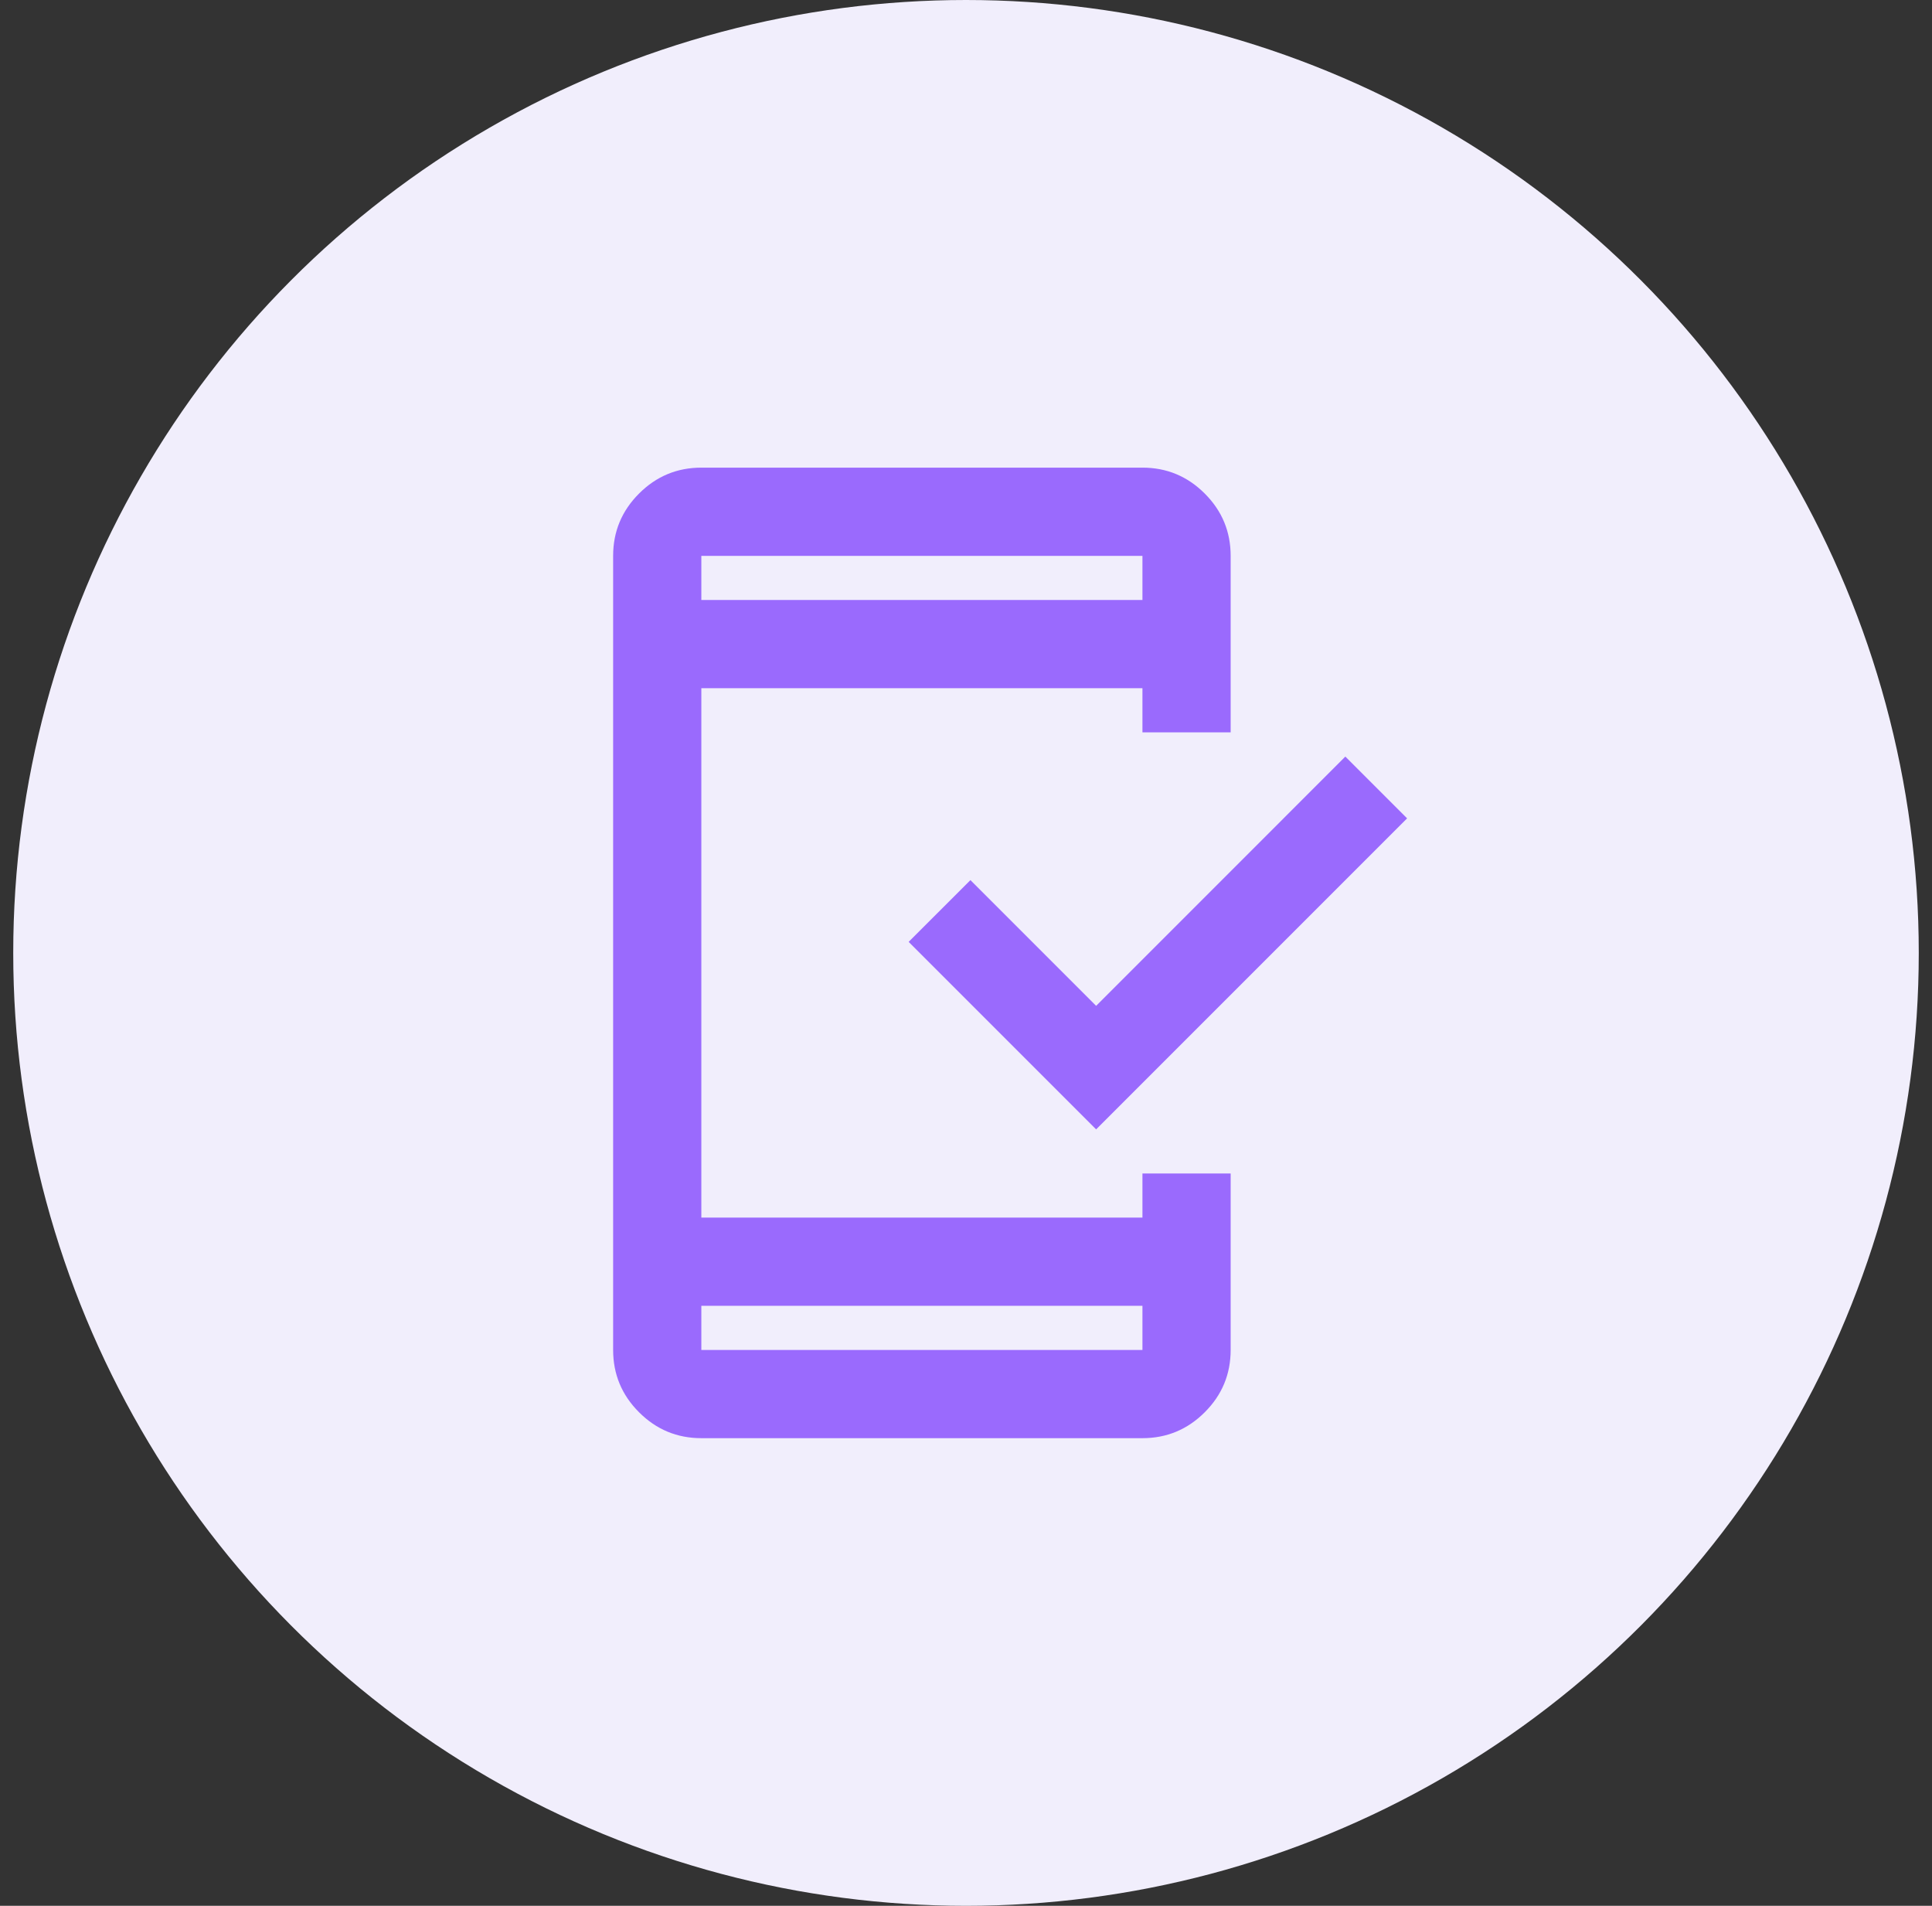
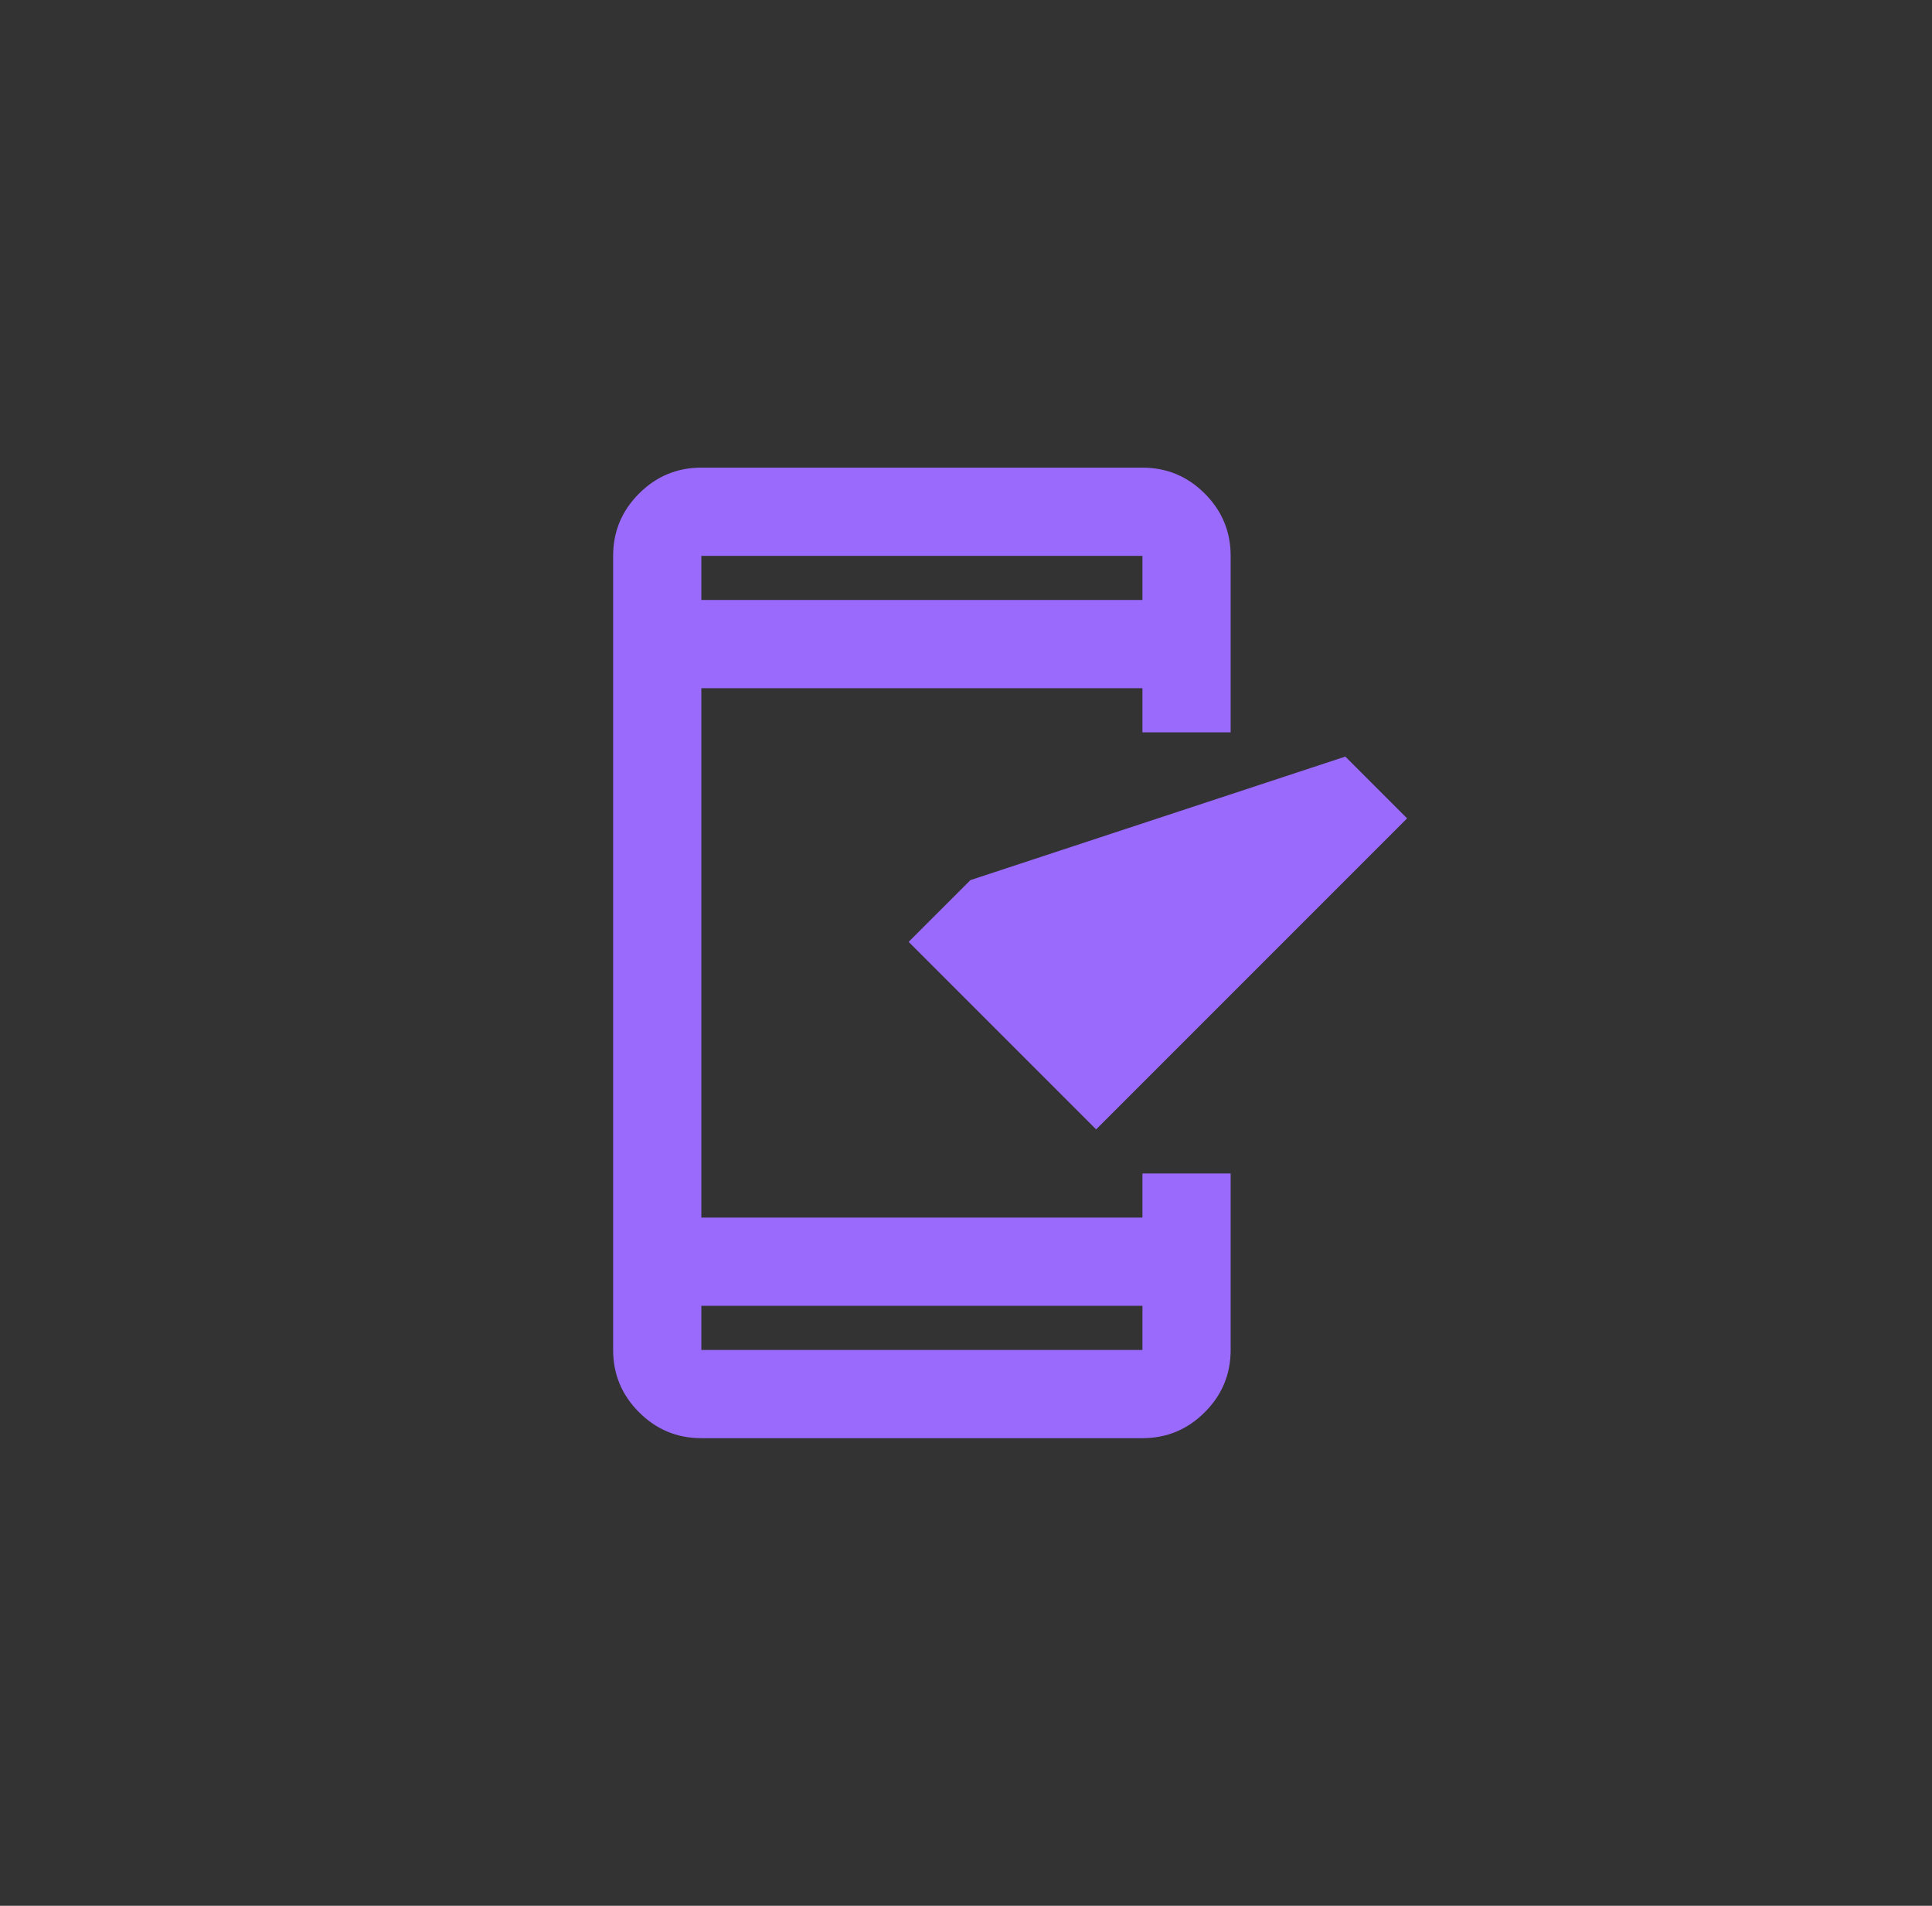
<svg xmlns="http://www.w3.org/2000/svg" width="73" height="72" viewBox="0 0 73 72" fill="none">
  <rect x="0" y="0" width="73" height="72" fill="#333333" stroke="none" />
-   <circle cx="36.5" cy="36" r="36" fill="#F1EEFC" />
-   <path d="M26.5 54.333C25.583 54.333 24.799 54.007 24.146 53.354C23.493 52.702 23.167 51.917 23.167 51V21C23.167 20.083 23.493 19.299 24.146 18.646C24.799 17.993 25.583 17.667 26.5 17.667H43.167C44.083 17.667 44.868 17.993 45.521 18.646C46.174 19.299 46.5 20.083 46.5 21V27.667H43.167V26H26.5V46H43.167V44.333H46.5V51C46.5 51.917 46.174 52.702 45.521 53.354C44.868 54.007 44.083 54.333 43.167 54.333H26.5ZM26.5 49.333V51H43.167V49.333H26.5ZM41.417 42.667L34.333 35.583L36.667 33.25L41.417 38L50.833 28.583L53.167 30.917L41.417 42.667ZM26.5 22.667H43.167V21H26.5V22.667Z" fill="#9A6AFD" />
+   <path d="M26.5 54.333C25.583 54.333 24.799 54.007 24.146 53.354C23.493 52.702 23.167 51.917 23.167 51V21C23.167 20.083 23.493 19.299 24.146 18.646C24.799 17.993 25.583 17.667 26.5 17.667H43.167C44.083 17.667 44.868 17.993 45.521 18.646C46.174 19.299 46.5 20.083 46.5 21V27.667H43.167V26H26.5V46H43.167V44.333H46.5V51C46.5 51.917 46.174 52.702 45.521 53.354C44.868 54.007 44.083 54.333 43.167 54.333H26.5ZM26.5 49.333V51H43.167V49.333H26.5ZM41.417 42.667L34.333 35.583L36.667 33.25L50.833 28.583L53.167 30.917L41.417 42.667ZM26.5 22.667H43.167V21H26.5V22.667Z" fill="#9A6AFD" />
</svg>